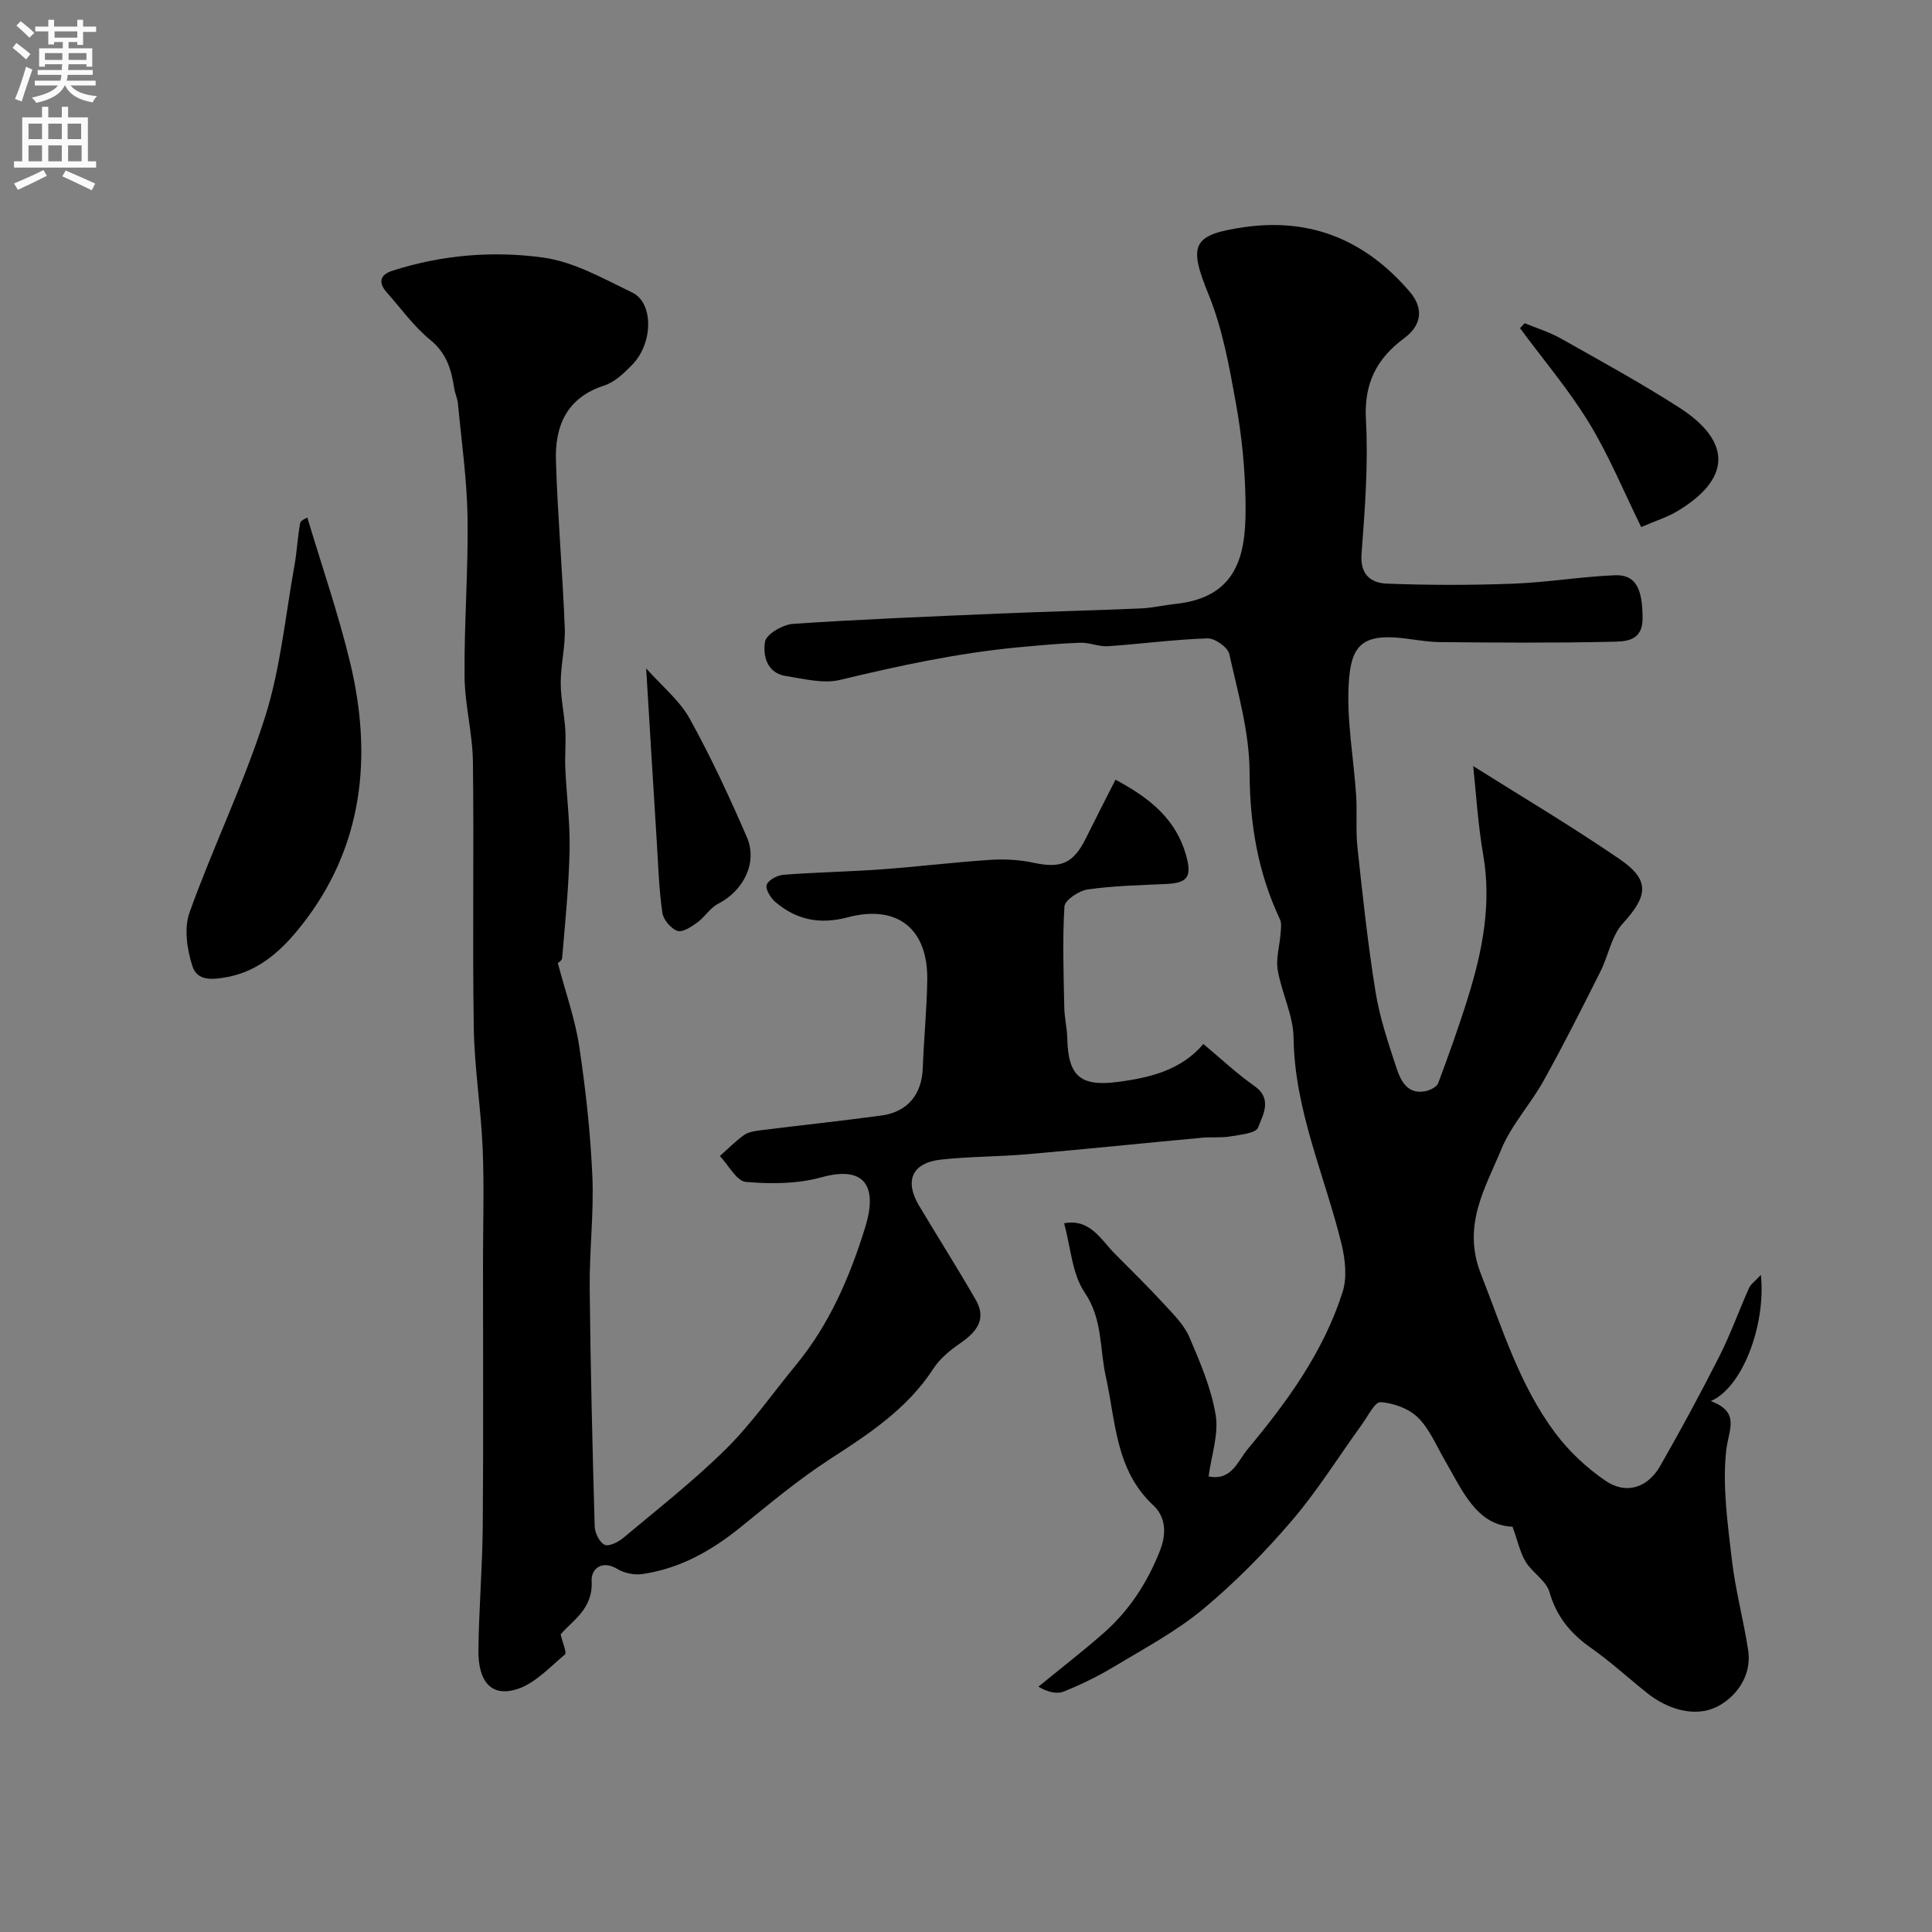
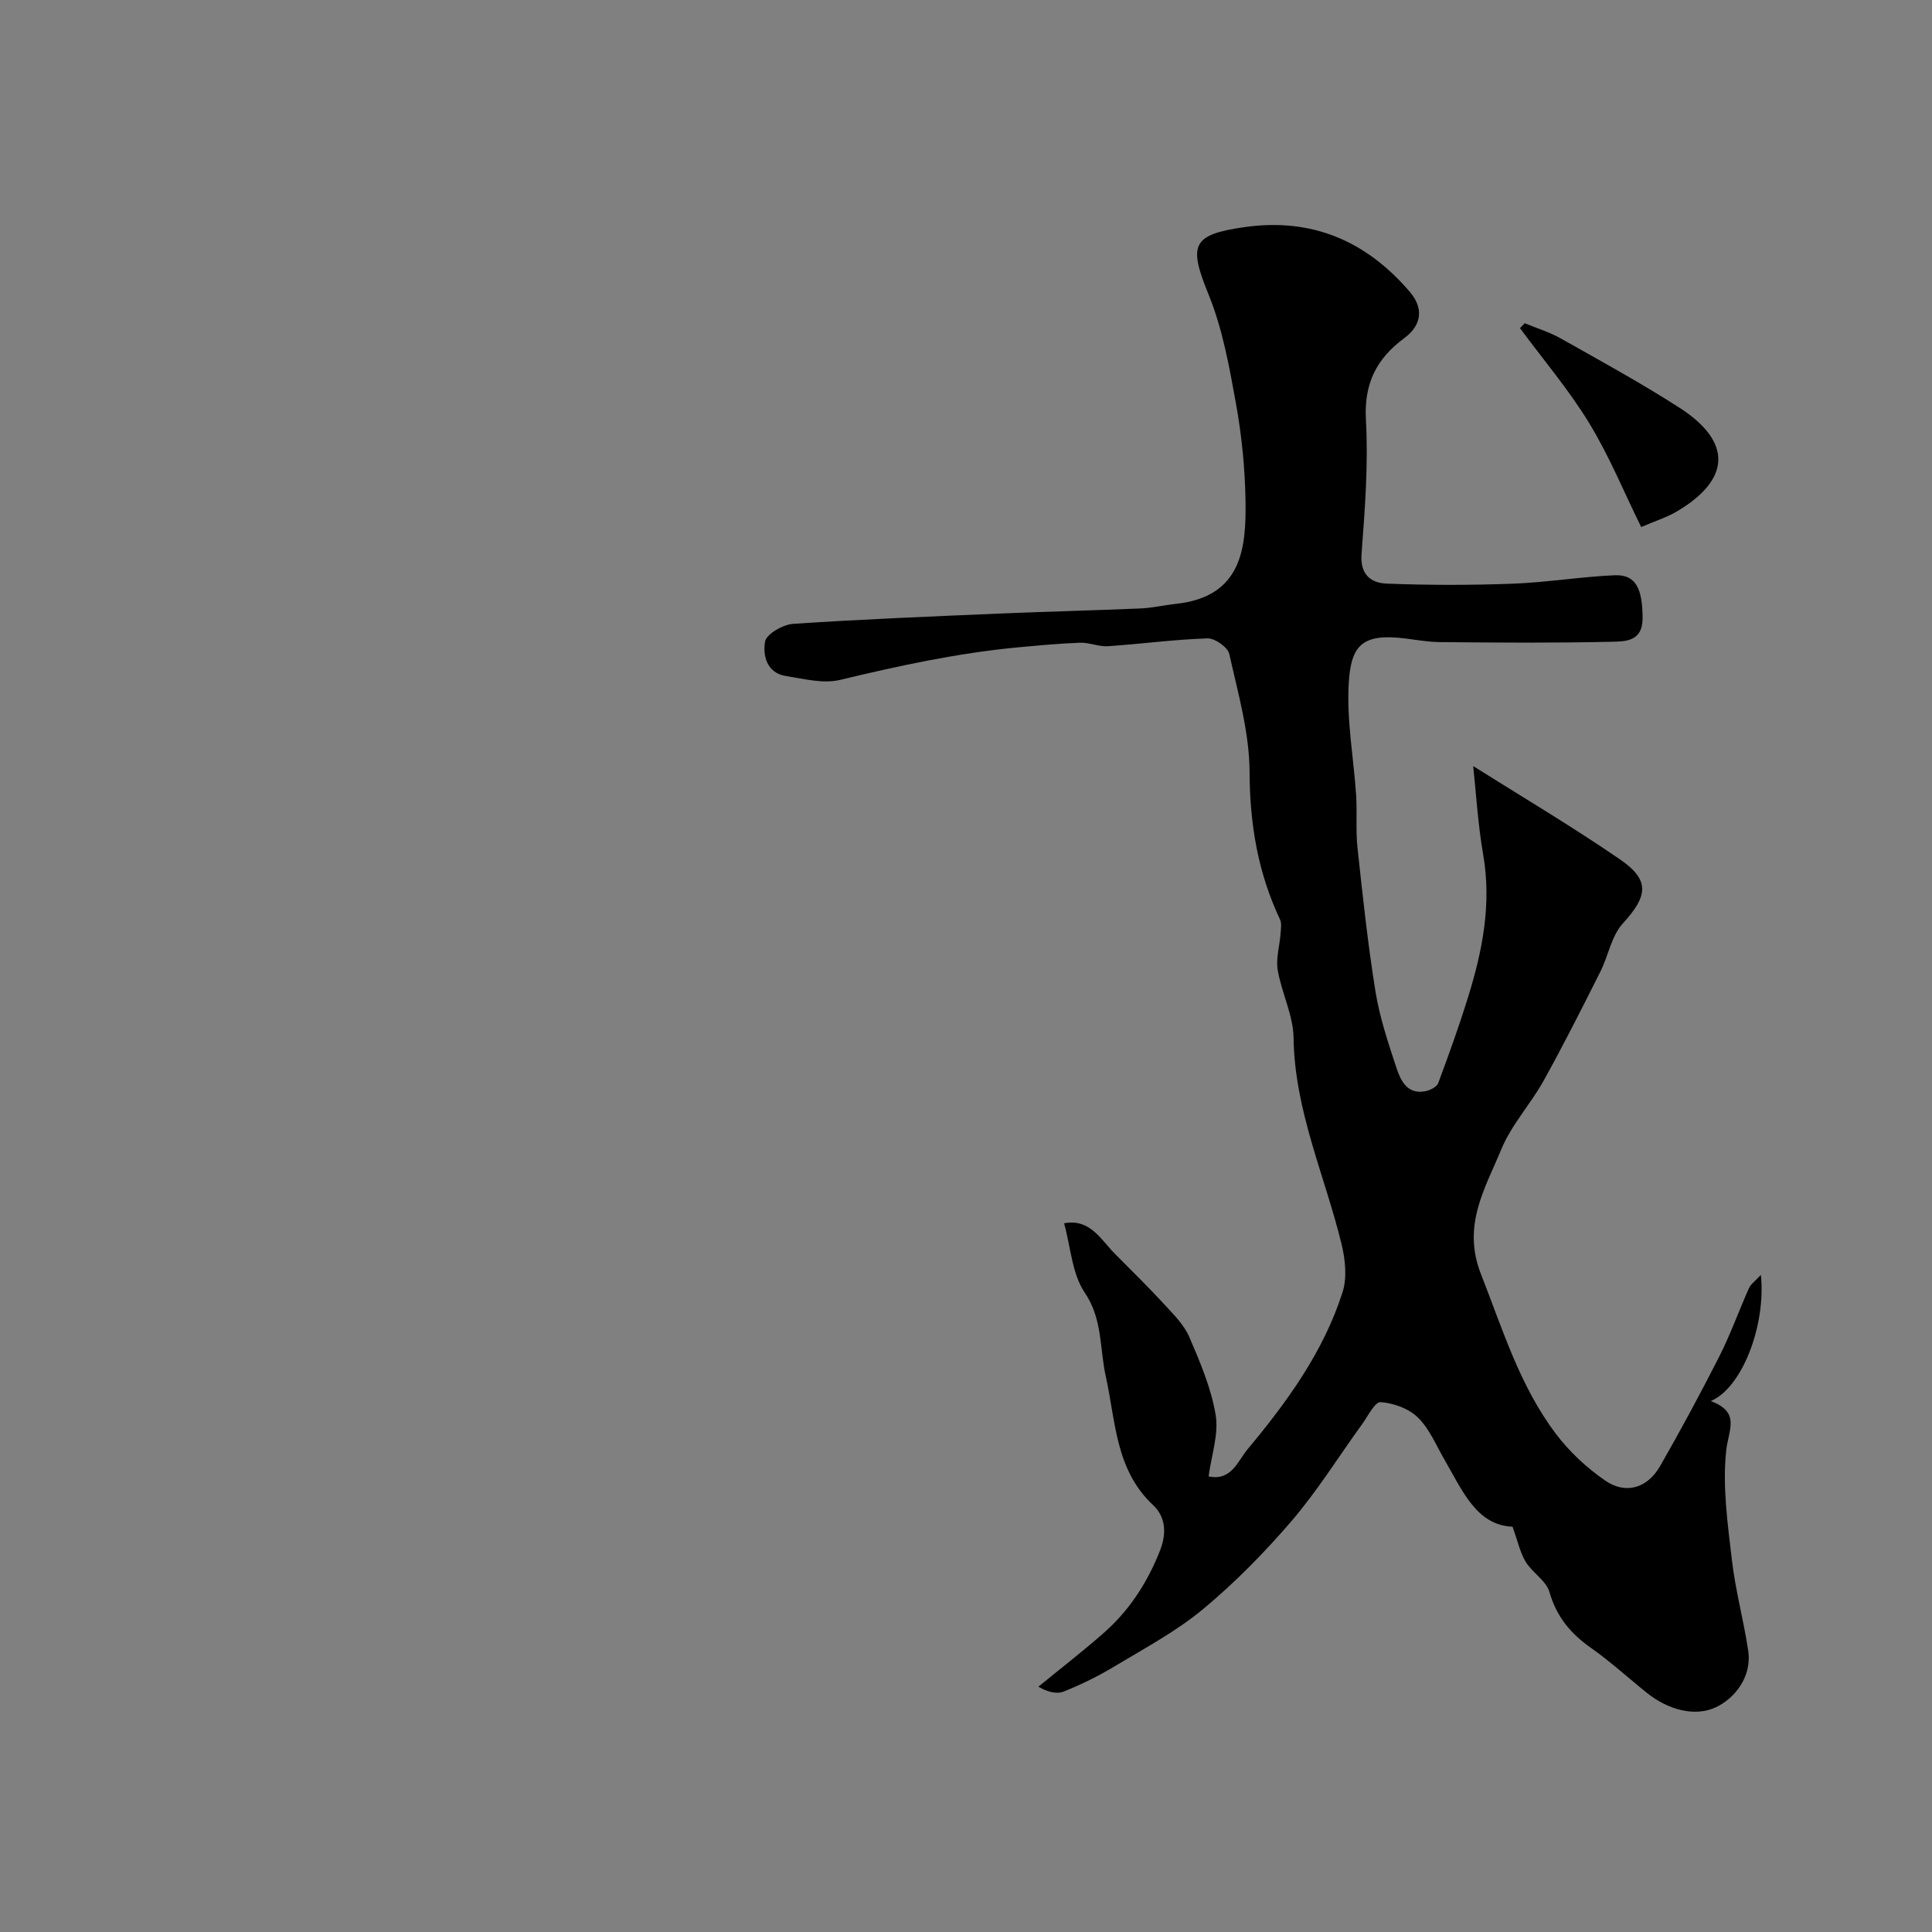
<svg xmlns="http://www.w3.org/2000/svg" enable-background="new 0 0 400 400" viewBox="0 0 400 400">
  <rect x="0" y="0" width="400" height="400" fill="#808080" stroke="none" />
  <g fill="#000001">
    <path d="m364.57 263.95c1.08 10.41-3.85 23.37-10.38 26.13 6.25 2.31 3.66 5.96 3.2 10.25-.8 7.43.31 15.13 1.18 22.66.73 6.29 2.43 12.45 3.37 18.72.83 5.47-2.8 9.9-6.62 11.73-4.43 2.12-10 .52-14.28-2.9-3.91-3.12-7.62-6.53-11.7-9.4-4.19-2.95-7.08-6.44-8.54-11.52-.67-2.34-3.51-3.98-4.9-6.23-1.16-1.88-1.62-4.19-2.75-7.3-7.48-.3-10.42-7.56-14.15-14-1.72-2.96-3.08-6.33-5.46-8.63-1.89-1.84-5.03-2.98-7.7-3.16-1.19-.08-2.65 2.94-3.88 4.63-4.82 6.65-9.18 13.7-14.5 19.91-5.62 6.56-11.76 12.81-18.4 18.33-5.57 4.62-12.11 8.1-18.35 11.86-3.33 2-6.86 3.74-10.46 5.18-1.48.59-3.4.1-5.26-1 4.48-3.67 9.06-7.21 13.42-11.03 5.34-4.67 9.1-10.43 11.73-17.08 1.47-3.71 1.17-7.08-1.41-9.49-7.83-7.33-7.71-17.31-9.79-26.64-1.29-5.79-.62-11.84-4.37-17.37-2.62-3.87-2.88-9.34-4.26-14.33 5.39-1.03 7.61 3.4 10.61 6.41 3.41 3.42 6.85 6.81 10.12 10.36 1.93 2.1 4.11 4.25 5.2 6.79 2.24 5.21 4.53 10.59 5.45 16.12.66 3.96-.87 8.29-1.46 12.72 4.73 1.01 6.04-3.19 8.08-5.63 8.19-9.82 15.71-20.17 19.65-32.5.96-2.99.57-6.74-.19-9.9-3.46-14.21-9.74-27.69-9.95-42.75-.06-4.69-2.47-9.3-3.28-14.04-.41-2.4.4-5 .58-7.51.07-.99.28-2.15-.11-2.98-4.57-9.68-6.26-19.74-6.3-30.52-.03-8.16-2.4-16.36-4.2-24.44-.31-1.4-2.99-3.28-4.52-3.23-6.88.22-13.73 1.16-20.61 1.62-1.89.13-3.85-.79-5.76-.72-4.27.15-8.53.56-12.78.95-12.51 1.17-24.73 3.82-36.94 6.75-3.48.83-7.49-.23-11.2-.81-4-.62-4.8-4.35-4.3-7.13.28-1.57 3.71-3.53 5.83-3.67 14.32-.96 28.66-1.53 43-2.14 9.63-.41 19.27-.63 28.9-1.05 2.43-.1 4.84-.68 7.27-.94 13.69-1.45 14.64-11.45 14.47-21.42-.11-6.71-.79-13.48-1.98-20.08-1.38-7.63-2.77-15.45-5.67-22.56-4.18-10.27-3.5-12.39 7.46-13.95 13.96-1.98 25.2 2.87 34.22 13.42 2.81 3.29 2.56 6.81-1.15 9.56-5.78 4.28-8.37 9.4-7.95 16.93.51 9.22-.21 18.54-.91 27.78-.32 4.3 1.99 5.99 5.2 6.12 8.68.34 17.39.34 26.07.02 7.05-.26 14.06-1.44 21.11-1.75 4.4-.19 5.8 2.74 5.81 8.91.01 4.87-3.67 4.8-6.45 4.86-11.84.27-23.7.18-35.55.07-2.93-.03-5.85-.68-8.79-.92-7.77-.62-9.63 2.33-10.05 9.49-.45 7.65 1.02 15.4 1.53 23.11.24 3.65-.11 7.34.29 10.96 1.07 9.92 2.13 19.86 3.72 29.71.87 5.4 2.65 10.68 4.37 15.89.87 2.62 2.25 5.44 5.93 4.75.99-.19 2.38-.88 2.68-1.67 2.21-5.91 4.34-11.85 6.21-17.88 2.97-9.57 4.87-19.25 3.11-29.41-1.11-6.44-1.49-13-2.07-18.36 9.47 5.97 20.14 12.29 30.34 19.28 6.36 4.35 5.81 7.64.63 13.31-2.36 2.59-2.99 6.7-4.65 9.99-3.81 7.57-7.62 15.15-11.74 22.56-2.7 4.86-6.67 9.13-8.76 14.2-3.36 8.13-8.17 15.77-4.21 25.85 4.47 11.38 8.02 23.11 15.45 32.98 2.81 3.74 6.43 7.12 10.29 9.77 4.27 2.93 8.74 1.54 11.36-3.03 4.28-7.48 8.38-15.07 12.28-22.76 2.3-4.55 4.02-9.4 6.11-14.07.38-.84 1.28-1.45 2.46-2.74z" />
-     <path d="m230.95 161.43c7.33 3.9 12.53 8.29 14.6 15.6 1.27 4.49.37 5.78-4.1 5.99-5.43.25-10.89.37-16.26 1.13-1.81.26-4.72 2.21-4.81 3.53-.43 6.96-.17 13.97-.03 20.96.04 2.12.58 4.24.62 6.36.17 7.83 2.75 10.01 10.46 9 6.78-.88 13.17-2.49 17.71-7.85 3.66 3.04 6.91 6.13 10.54 8.67 3.86 2.71 1.78 5.99.79 8.63-.44 1.18-3.68 1.48-5.71 1.83-1.9.33-3.89.09-5.82.27-12.09 1.12-24.17 2.37-36.26 3.42-5.94.52-11.93.46-17.85 1.11-6.02.67-7.64 4.38-4.51 9.61 3.88 6.49 7.93 12.88 11.7 19.43 2.32 4.03.15 6.66-3.2 8.97-2.08 1.44-4.2 3.16-5.55 5.24-5.42 8.36-13.39 13.56-21.52 18.82-6.43 4.17-12.37 9.14-18.34 13.98-6.06 4.91-12.64 8.64-20.42 9.76-1.66.24-3.74-.18-5.17-1.05-3.34-2.01-5.47.15-5.33 2.48.35 5.84-4.12 8.29-6.41 11.06.45 1.93 1.3 3.8.89 4.15-3.15 2.65-6.22 6.02-9.95 7.2-5.23 1.66-8.04-1.5-7.97-8.07.1-8.6.83-17.2.9-25.8.15-18.16.05-36.33.05-54.49 0-7.87.26-15.75-.07-23.6-.35-8.35-1.71-16.67-1.84-25.01-.29-18.37.06-36.75-.18-55.13-.08-5.87-1.68-11.73-1.73-17.6-.09-10.96.78-21.93.62-32.88-.12-7.86-1.25-15.7-1.98-23.54-.1-1.12-.64-2.19-.8-3.31-.58-3.85-1.59-7.2-4.94-9.93-3.41-2.78-6.05-6.51-9.01-9.84-1.81-2.03-1.39-3.65 1.15-4.47 10.21-3.29 20.85-4.17 31.27-2.73 6.37.88 12.47 4.38 18.43 7.25 4.41 2.13 4.32 10.44.02 14.89-1.68 1.74-3.66 3.65-5.87 4.36-7.78 2.52-10.2 8.39-9.97 15.59.36 11.54 1.38 23.07 1.83 34.61.15 3.75-.83 7.53-.84 11.29-.01 3.25.75 6.5.95 9.76.16 2.67-.12 5.36 0 8.03.25 5.6 1 11.21.89 16.8-.16 7.5-.9 14.98-1.55 22.46-.06.68-1.33 1.26-.92.9 1.65 6.26 3.6 11.69 4.45 17.29 1.34 8.9 2.33 17.9 2.73 26.89.34 7.72-.63 15.49-.55 23.23.16 16.44.57 32.87 1.03 49.3.04 1.36.95 3.28 2.03 3.84.84.44 2.83-.52 3.86-1.39 7.19-6.02 14.61-11.83 21.26-18.4 5.34-5.28 9.7-11.56 14.5-17.39 6.96-8.45 11.17-18.23 14.38-28.61 2.52-8.15.13-12.83-9.04-10.29-4.97 1.38-10.51 1.42-15.69.96-1.93-.17-3.59-3.48-5.38-5.35 1.65-1.47 3.21-3.06 4.99-4.34.86-.62 2.12-.83 3.22-.97 8.43-1.06 16.88-1.95 25.29-3.09 5.39-.74 8.31-4.41 8.51-9.78.22-6.1.84-12.2.93-18.3.15-10.6-6.21-15.67-16.51-12.94-5.73 1.52-10.59.53-14.95-3.19-.98-.84-2.09-2.66-1.78-3.55.35-1.01 2.21-1.98 3.48-2.08 6.75-.52 13.54-.63 20.29-1.12 7.54-.55 15.05-1.48 22.59-1.97 2.95-.19 6.03-.01 8.92.61 5.61 1.2 8.17.18 10.77-5.01 1.99-4.03 4.03-8.01 6.16-12.19z" />
-     <path d="m63.63 107.15c3.02 10.11 6.42 19.91 8.84 29.94 4.74 19.65 2.7 38.51-10.2 54.7-3.6 4.51-8.23 9.12-14.98 10.45-3.41.67-6.45.88-7.45-2.2-1.12-3.46-1.77-7.86-.6-11.12 4.88-13.6 11.26-26.69 15.63-40.44 3.21-10.1 4.2-20.92 6.1-31.43.52-2.9.64-5.86 1.18-8.76.11-.59 1.27-.99 1.48-1.14z" />
-     <path d="m133.78 138.38c3.28 3.69 6.91 6.62 9 10.39 4.4 7.93 8.23 16.2 11.84 24.53 2.3 5.32-.7 11.15-5.98 13.84-1.63.83-2.7 2.72-4.23 3.82-1.24.89-3.07 2.14-4.15 1.77-1.35-.46-2.91-2.3-3.12-3.73-.69-4.69-.84-9.47-1.13-14.21-.74-11.73-1.44-23.47-2.23-36.41z" />
    <path d="m315.68 66.92c2.5 1.04 5.14 1.84 7.48 3.16 8.23 4.65 16.55 9.19 24.5 14.3 11.05 7.1 10.73 14.9-.57 21.56-1.94 1.14-4.15 1.83-7.3 3.18-3.57-7.25-6.63-14.74-10.79-21.56-4.2-6.88-9.49-13.1-14.3-19.62.32-.34.65-.68.98-1.02z" />
  </g>
-   <path d="m2.6 9.9.8-1c.9.7 1.9 1.4 2.9 2.3l-.9 1.1c-1.1-1-2-1.8-2.8-2.4zm.5 10.6c.9-2.1 1.6-4.3 2.3-6.7.4.2.8.4 1.3.6-.7 2.1-1.5 4.3-2.2 6.6zm.3-15.2.9-.9c1 .8 2 1.6 2.8 2.4l-1 1c-.9-.9-1.8-1.7-2.7-2.5zm12.6-1.2h1.2v1.4h2.7v1.1h-2.7v2.7h-1.2v-.6h-1.8v1.3h4.9v3.8h-1.2v-.5h-3.7c0 .4-.1.9-.1 1.2h5.1v1h-5.2c0 .5-.1.9-.2 1.2h6v1h-5.2c1.1 1.3 2.9 2 5.5 2.2-.4.4-.7.8-.9 1.3-2.9-.5-4.8-1.6-5.7-3.5h-.1c-.8 1.7-2.7 2.9-5.9 3.6-.2-.4-.6-.8-.9-1.1 2.8-.6 4.6-1.4 5.4-2.5h-4.8v-1h5.3c.1-.3.2-.7.2-1.2h-4.9v-1h5c0-.4 0-.8.1-1.2h-3.6v.5h-1.2v-3.8h4.9v-1.3h-1.8v.5h-1.2v-2.7h-2.7v-1h2.7v-1.4h1.2v1.4h4.8zm-6.7 8.3h3.6c0-.4 0-.9 0-1.4h-3.6zm1.9-4.6h4.8v-1.3h-4.7v1.3zm6.7 3.2h-3.7v1.4h3.7v-2.4z" fill="#fafafb" />
-   <path d="m8.7 22.1h1.3v2.2h2.8v-2.2h1.3v2.2h4.1v9.1h1.7v1.3h-17v-1.3h1.7v-9.1h4.1zm.3 13.1.7 1.2c-1.8.9-3.8 1.9-6 2.9-.2-.4-.5-.8-.8-1.3 2.3-1 4.4-1.9 6.1-2.8zm-3.1-6.4h2.8v-3.2h-2.8zm0 4.6h2.8v-3.3h-2.8zm4.1-4.6h2.8v-3.2h-2.8zm0 4.6h2.8v-3.3h-2.8zm3.6 1.9c2.1.9 4.1 1.8 6.1 2.7l-.7 1.4c-2.2-1.1-4.2-2-6.1-2.9zm3.2-9.7h-2.8v3.2h2.8zm-2.7 7.8h2.8v-3.3h-2.8z" fill="#fafafb" />
</svg>